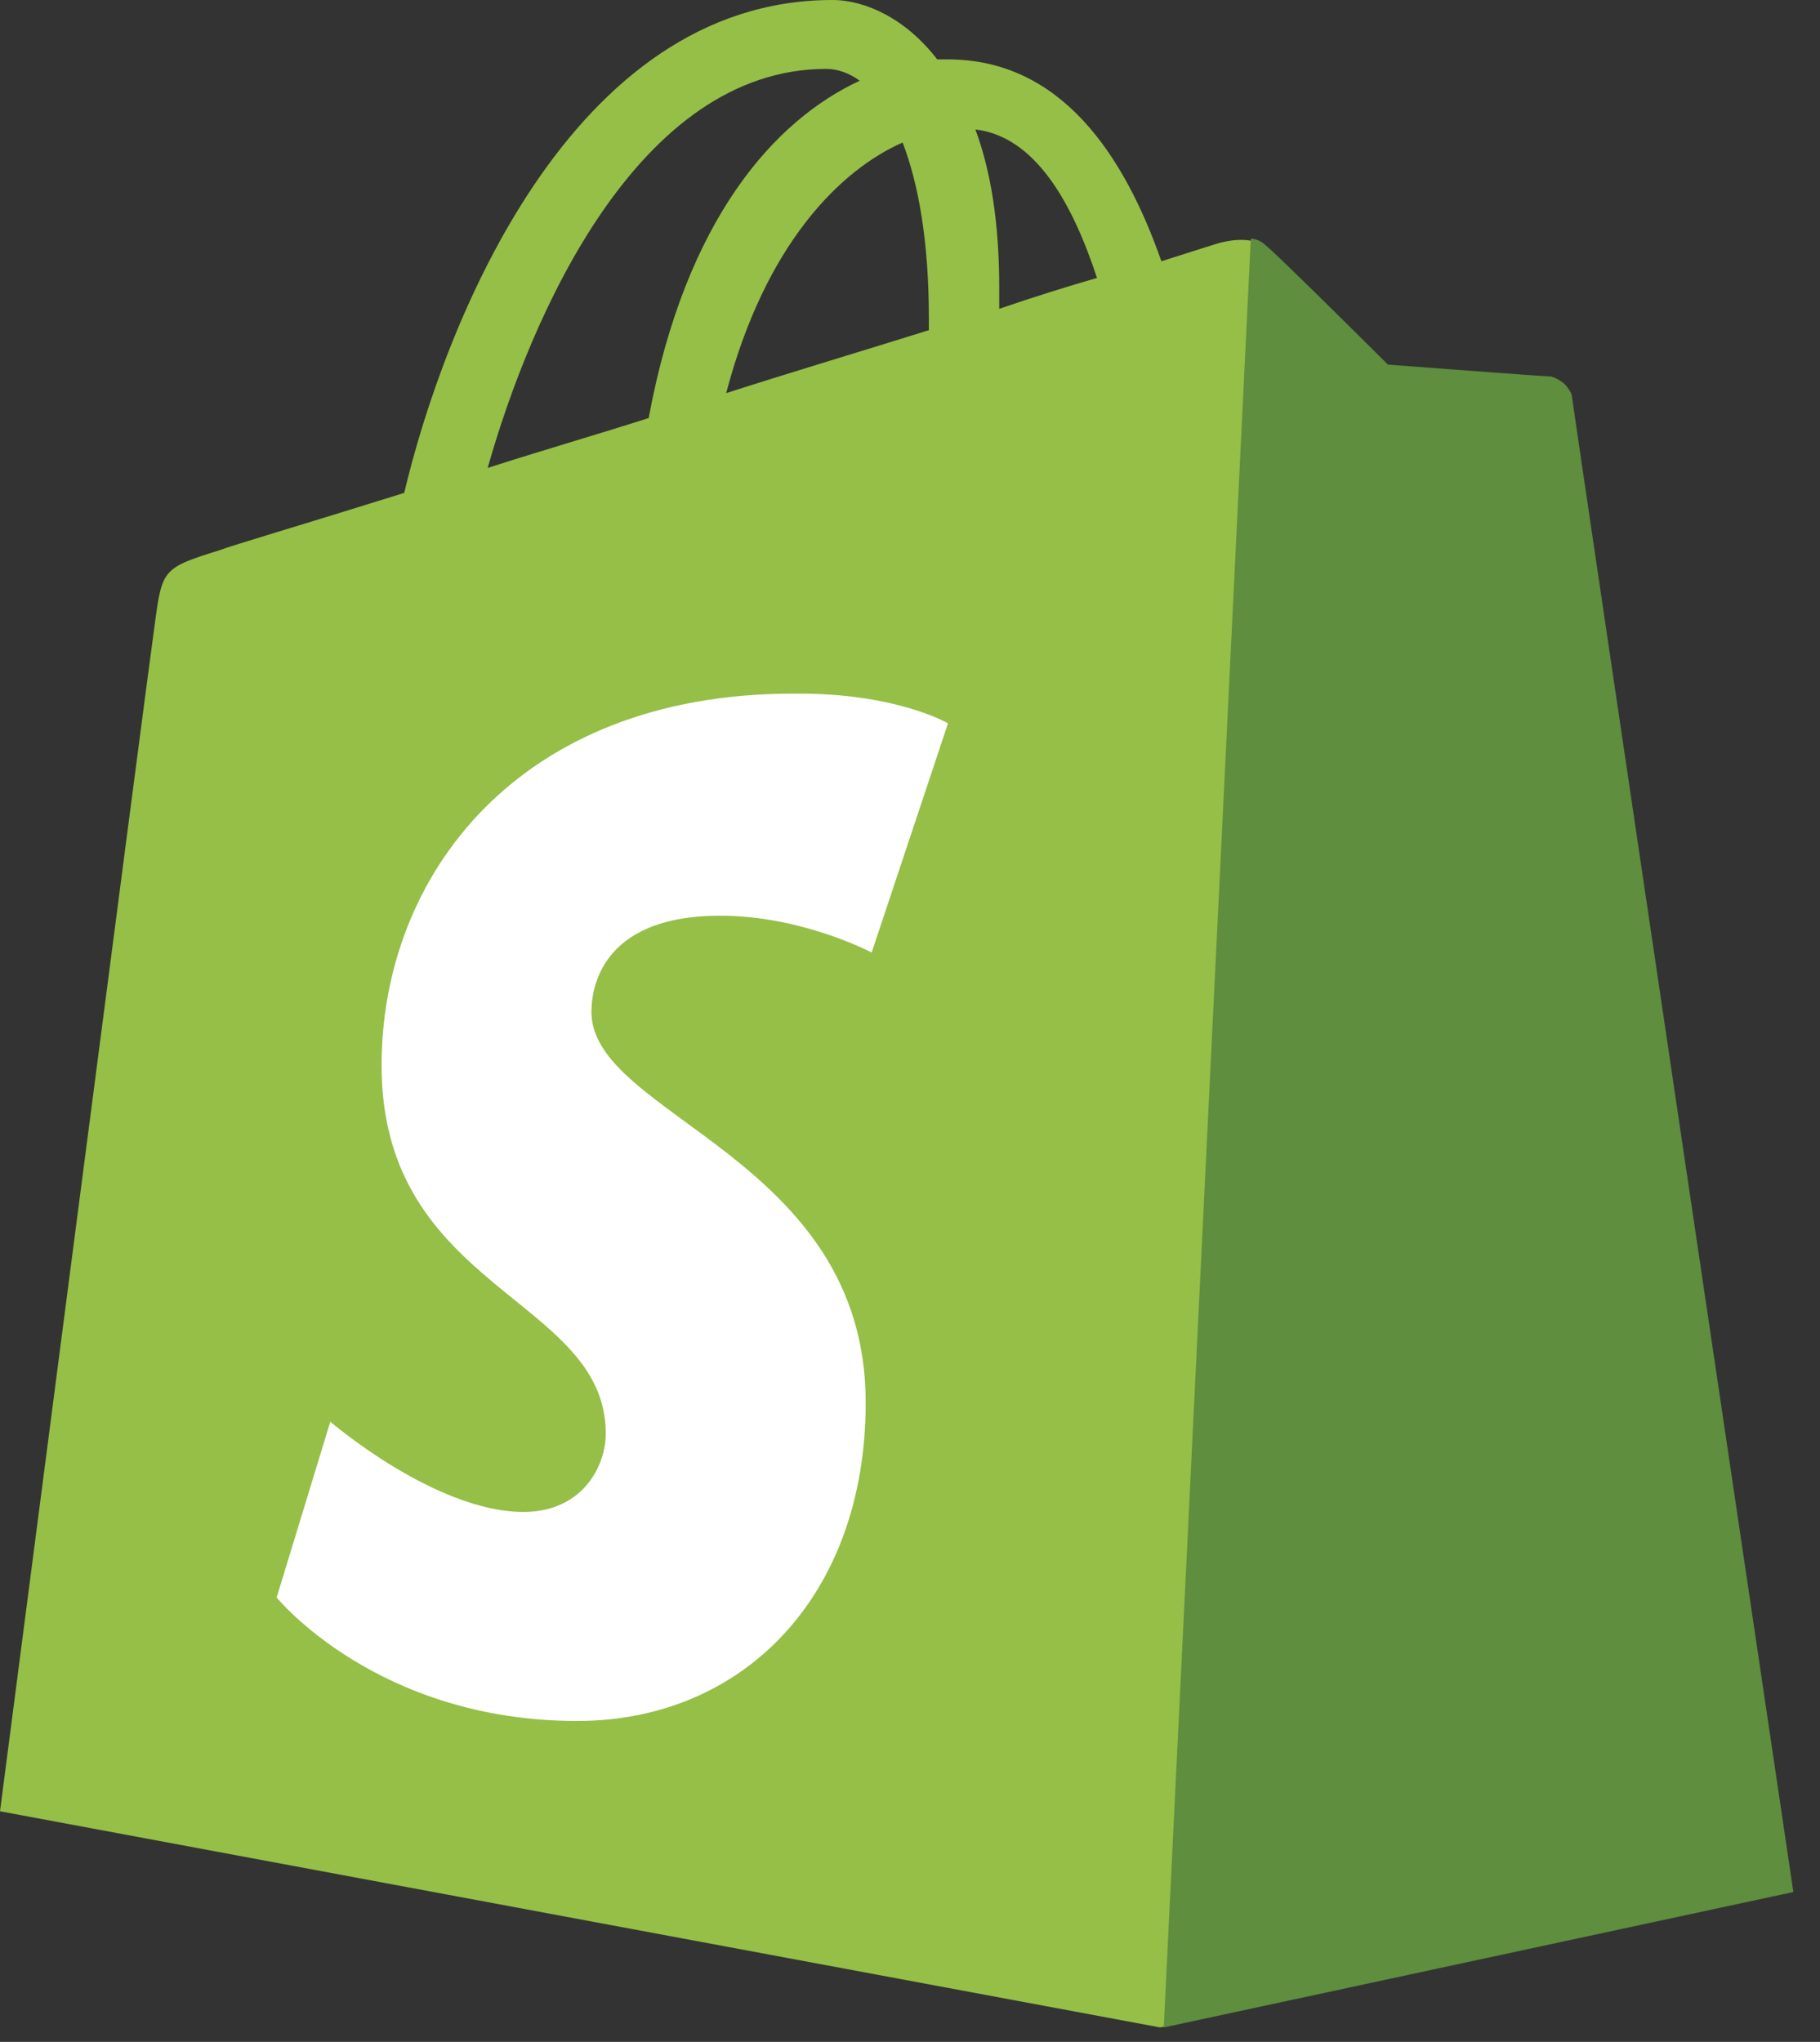
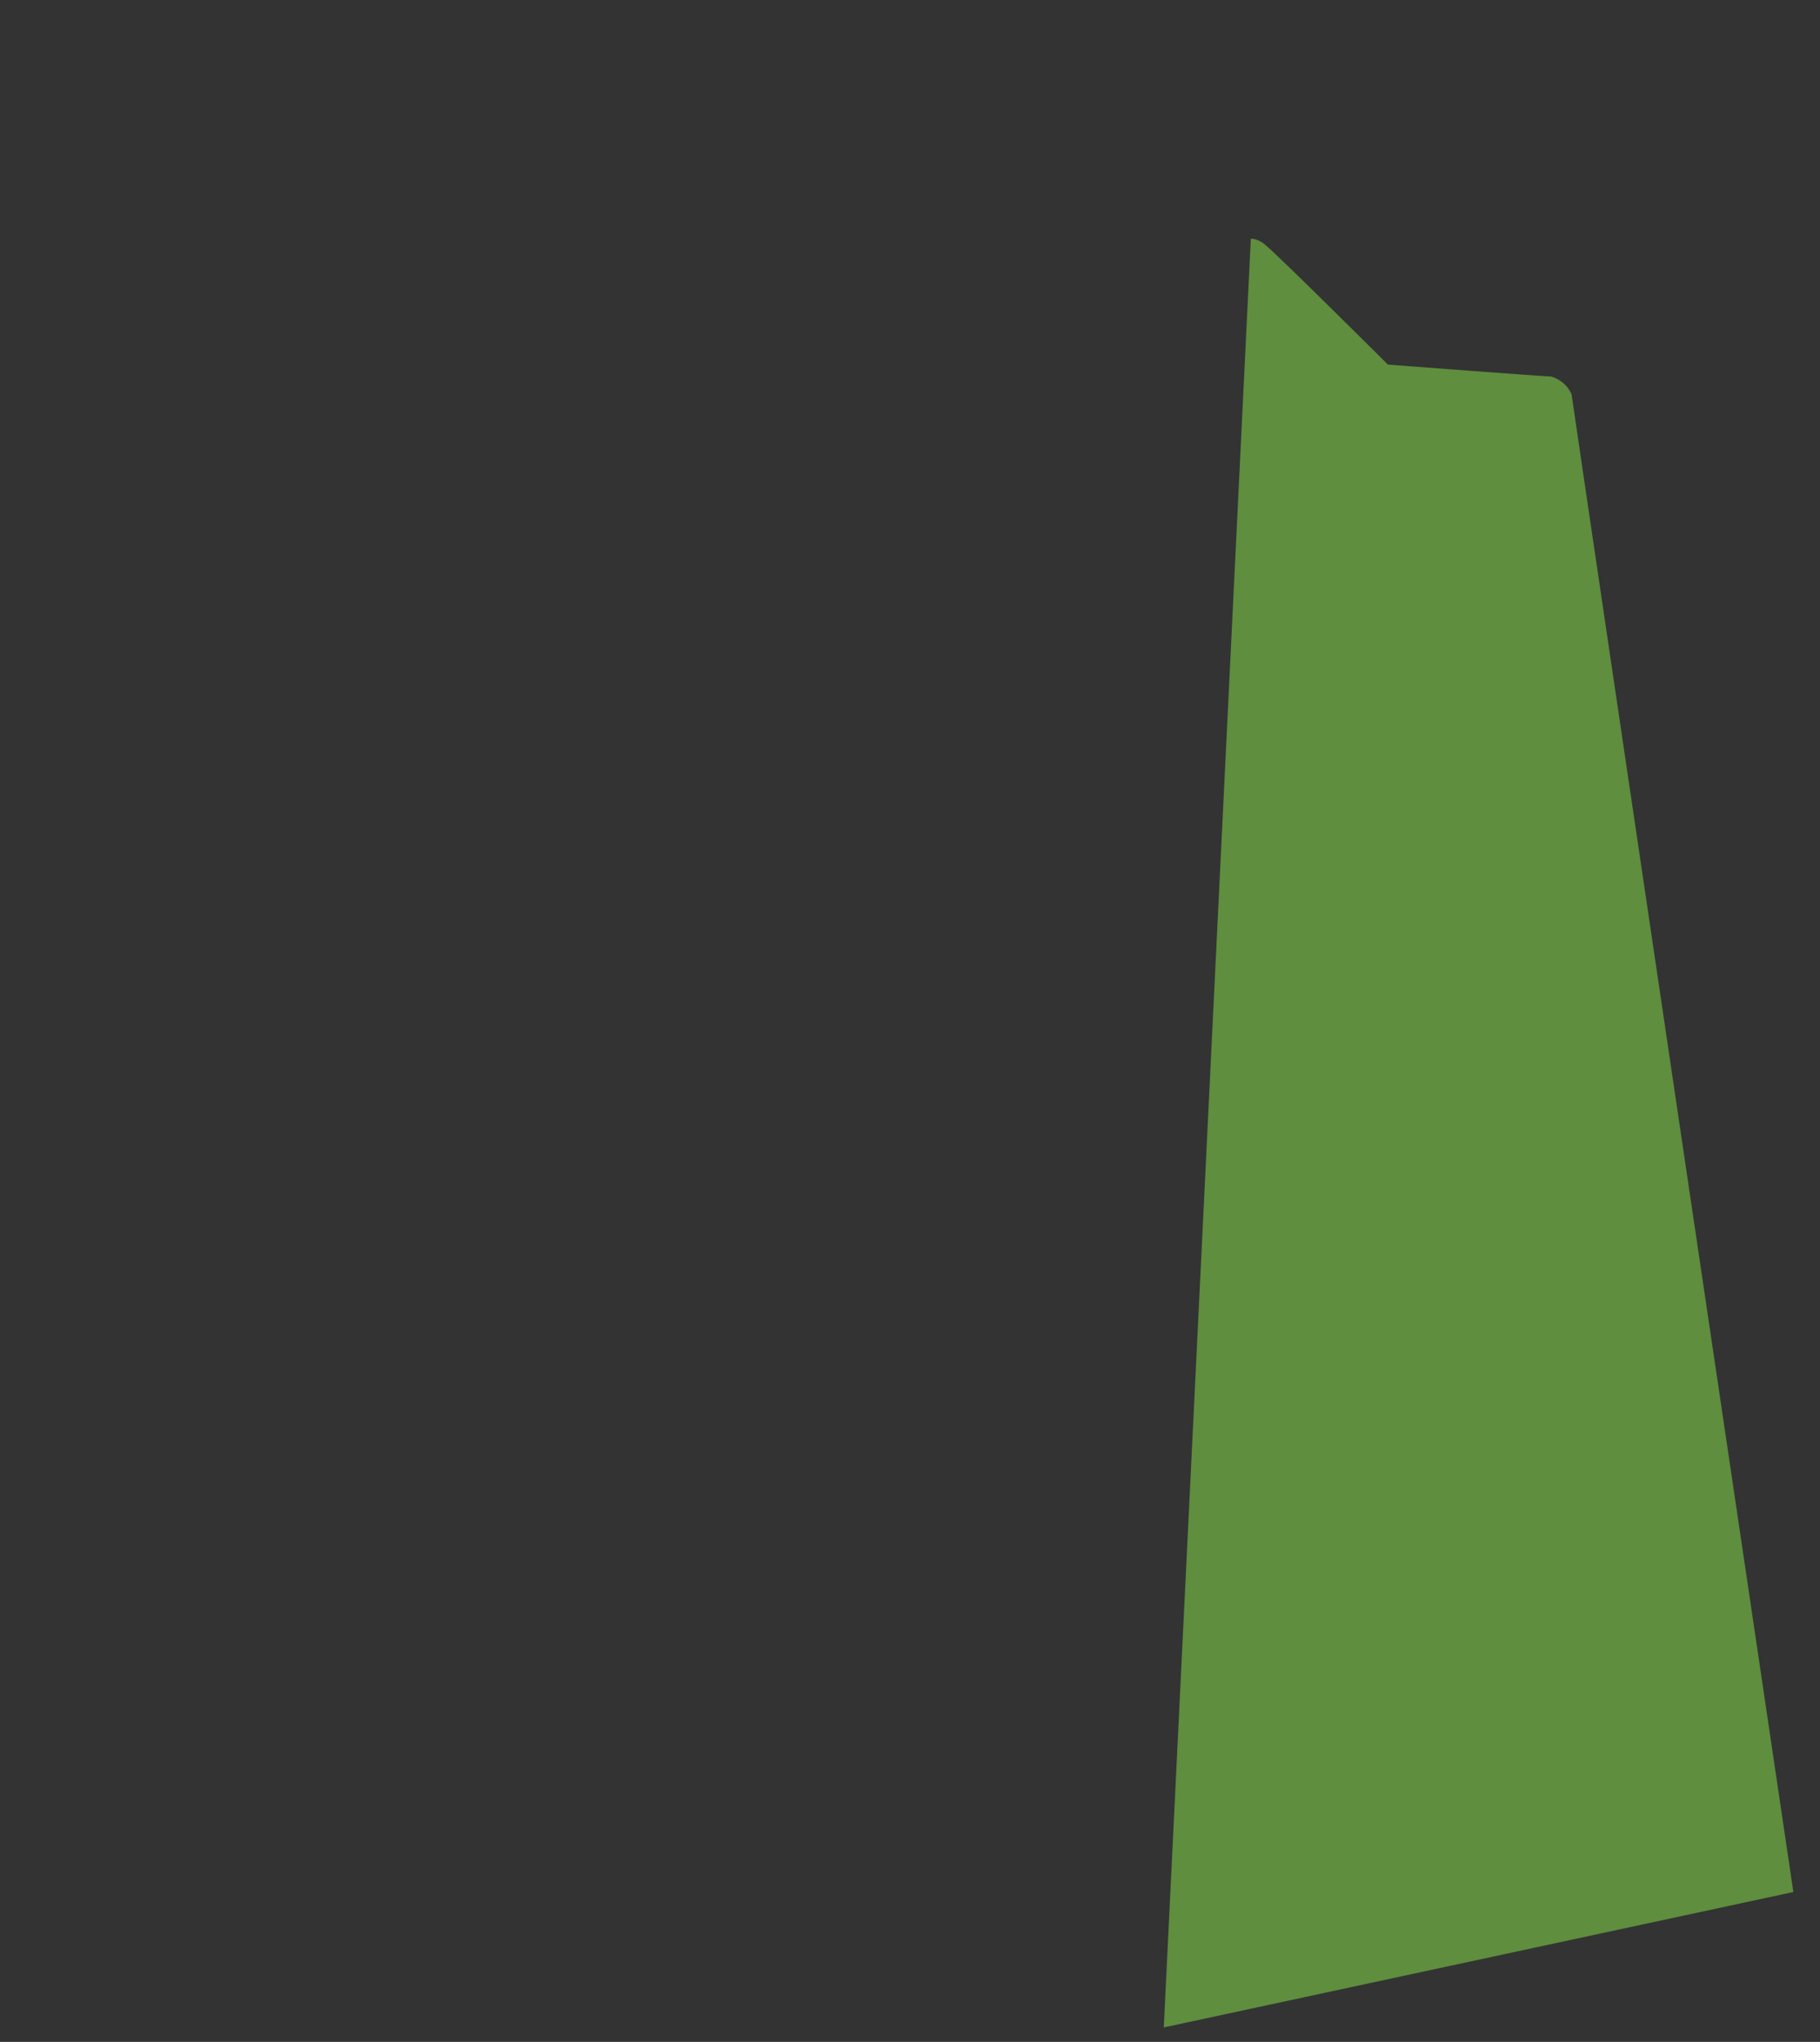
<svg xmlns="http://www.w3.org/2000/svg" fill="none" viewBox="0 0 41 46" height="46" width="41">
  <rect x="0" y="0" width="41" height="46" fill="#333333" stroke="none" />
-   <path fill="#95BF47" d="M35.35 8.883C35.323 8.642 35.108 8.535 34.947 8.535C34.786 8.535 31.267 8.268 31.267 8.268C31.267 8.268 28.823 5.833 28.527 5.592C28.259 5.325 27.748 5.405 27.533 5.458C27.506 5.458 26.996 5.619 26.163 5.886C25.331 3.505 23.907 1.338 21.355 1.338H21.113C20.415 0.428 19.502 0 18.75 0C12.84 0 9.993 7.358 9.106 11.104C6.796 11.826 5.157 12.308 4.969 12.388C3.68 12.79 3.653 12.816 3.492 14.021C3.358 14.93 0 40.804 0 40.804L26.136 45.674L40.319 42.623C40.346 42.57 35.377 9.124 35.35 8.883ZM24.713 6.261C24.068 6.448 23.289 6.689 22.51 6.957V6.475C22.51 5.03 22.322 3.853 21.973 2.916C23.316 3.077 24.149 4.549 24.713 6.261ZM20.334 3.211C20.683 4.121 20.925 5.405 20.925 7.171V7.438C19.475 7.893 17.944 8.348 16.359 8.856C17.245 5.485 18.938 3.826 20.334 3.211ZM18.615 1.552C18.884 1.552 19.152 1.659 19.367 1.819C17.46 2.702 15.445 4.923 14.613 9.418C13.35 9.82 12.142 10.168 10.986 10.542C11.954 7.117 14.371 1.552 18.615 1.552Z" />
  <path fill="#5E8E3E" d="M34.947 8.482C34.786 8.482 31.267 8.214 31.267 8.214C31.267 8.214 28.822 5.779 28.527 5.538C28.419 5.431 28.285 5.378 28.178 5.378L26.217 45.674L40.4 42.623C40.4 42.623 35.43 9.124 35.404 8.883C35.296 8.642 35.108 8.535 34.947 8.482Z" />
-   <path fill="white" d="M21.356 16.295L19.636 21.459C19.636 21.459 18.078 20.629 16.225 20.629C13.458 20.629 13.324 22.369 13.324 22.797C13.324 25.151 19.502 26.061 19.502 31.599C19.502 35.961 16.735 38.77 13.002 38.77C8.489 38.77 6.232 35.988 6.232 35.988L7.441 32.028C7.441 32.028 9.805 34.061 11.793 34.061C13.109 34.061 13.646 33.044 13.646 32.295C13.646 29.218 8.596 29.084 8.596 24.001C8.596 19.746 11.659 15.626 17.863 15.626C20.174 15.599 21.356 16.295 21.356 16.295Z" />
</svg>